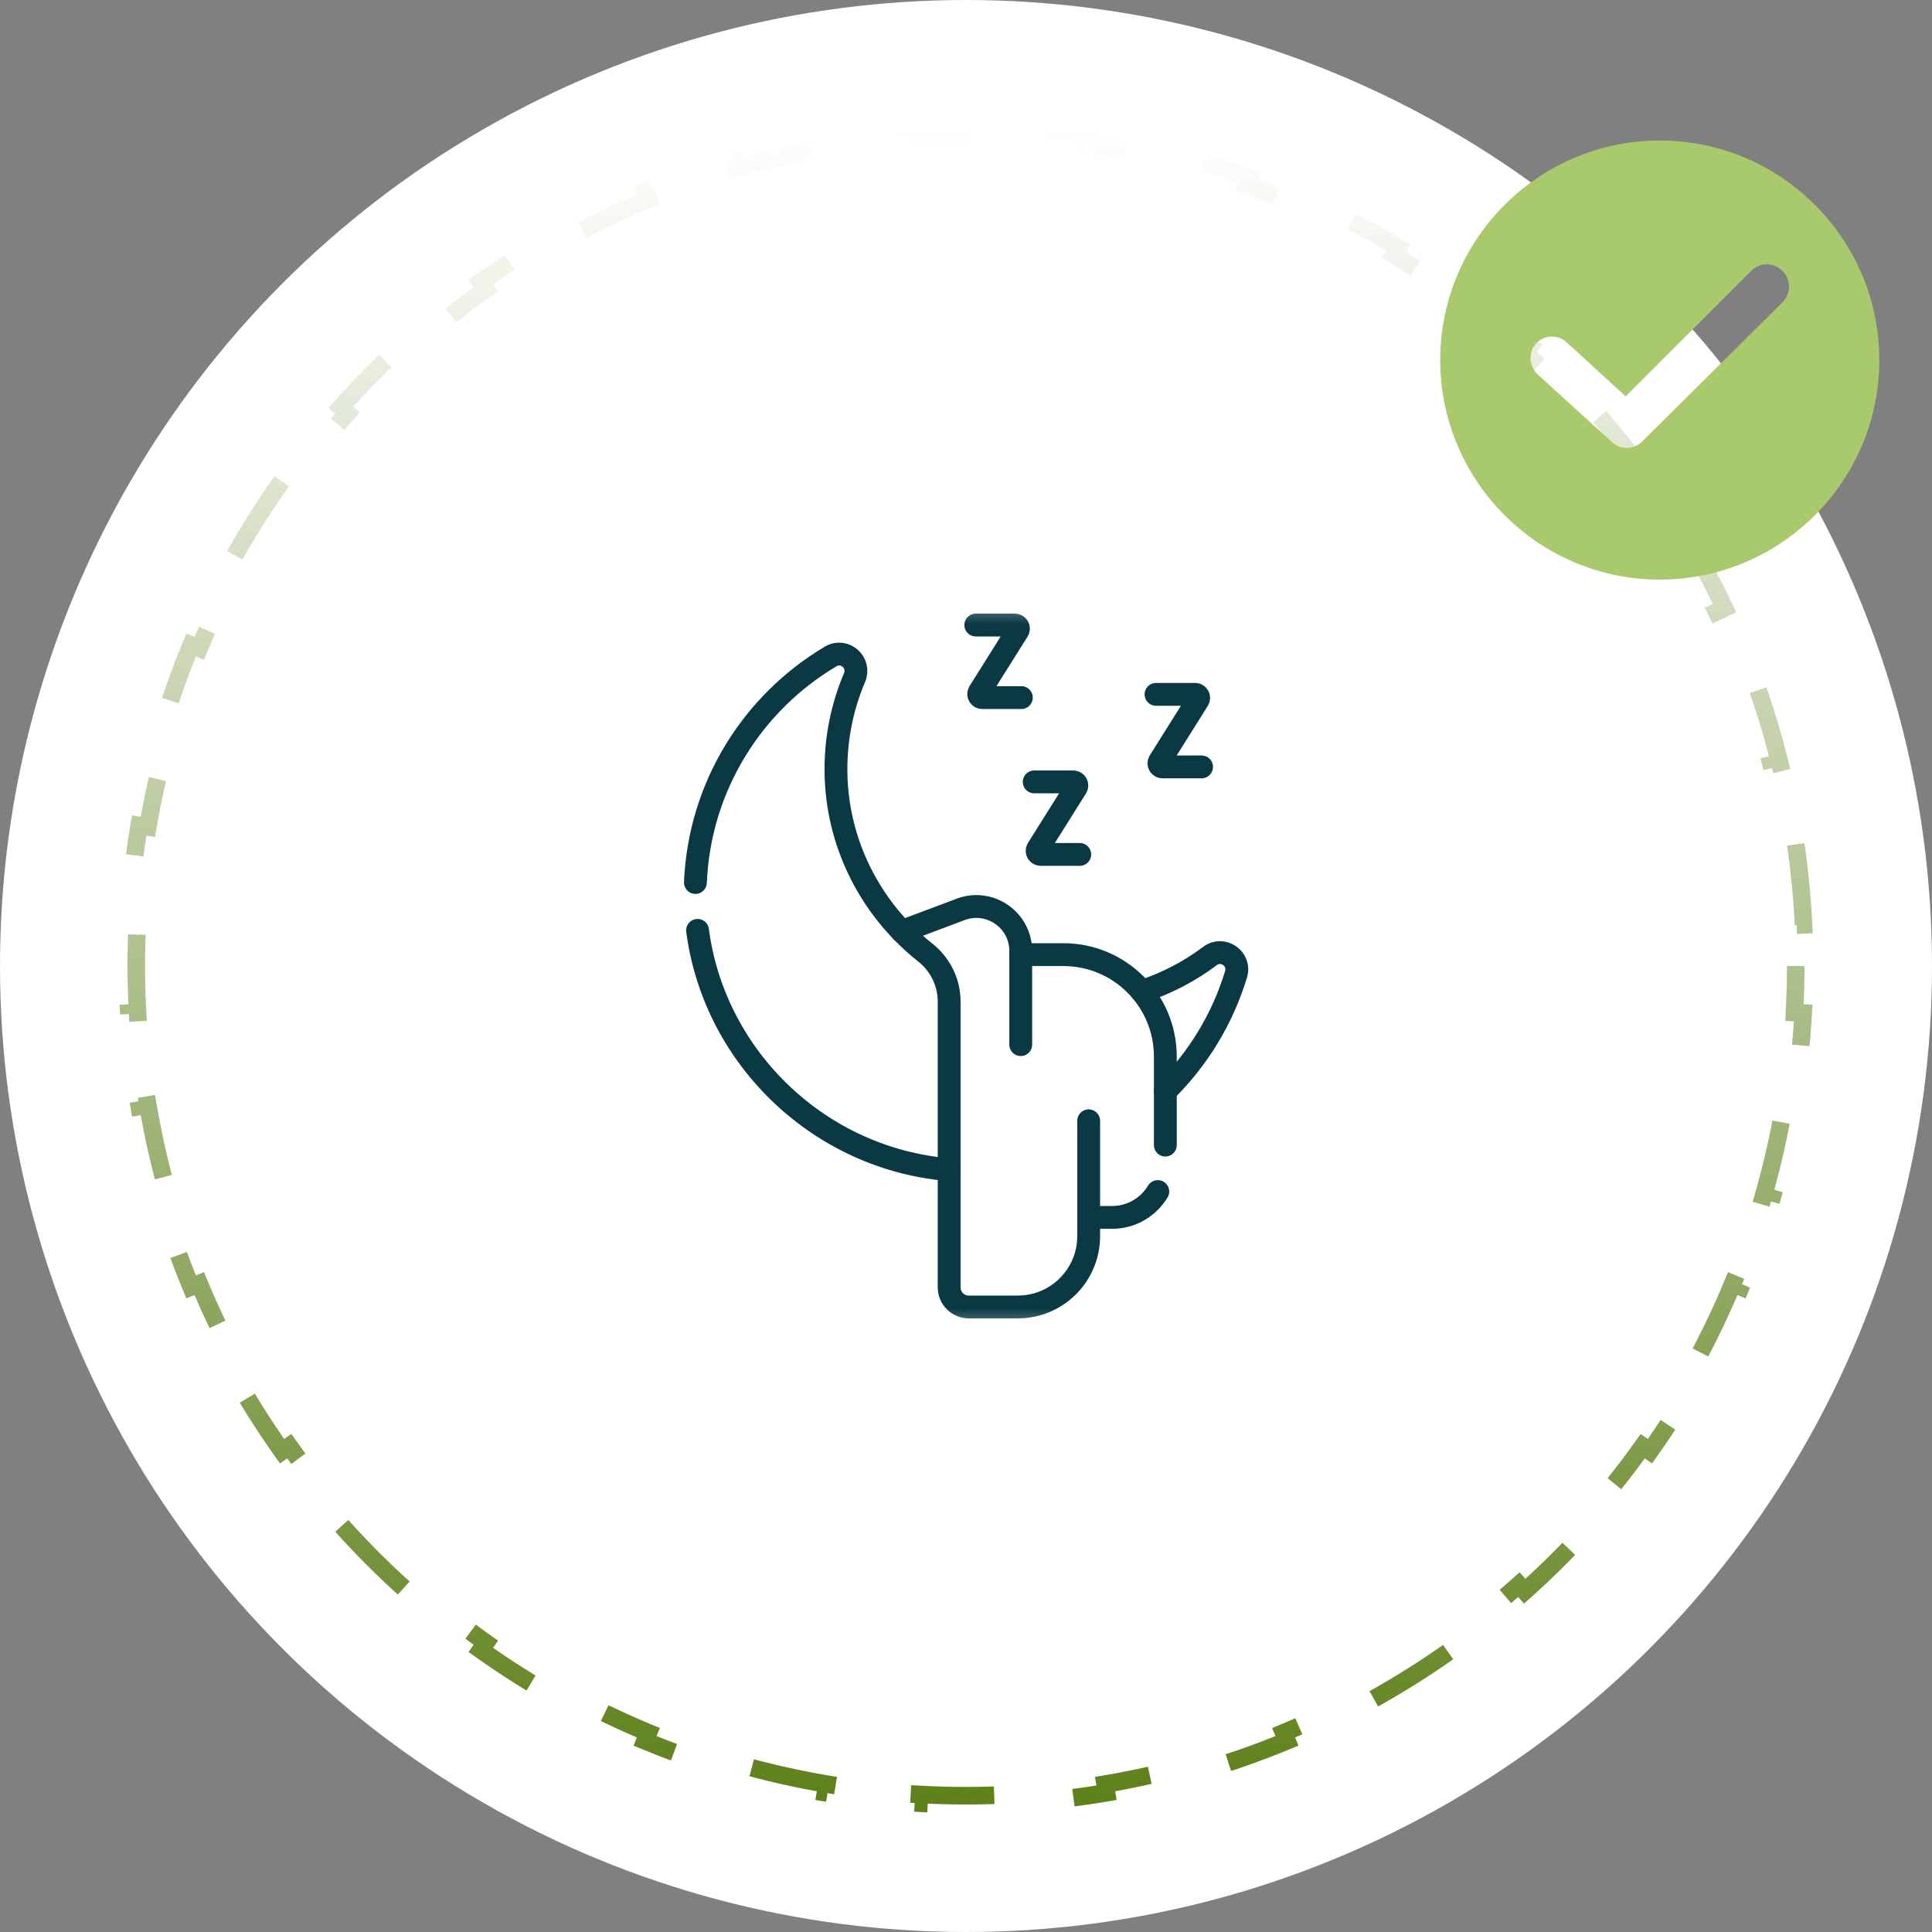
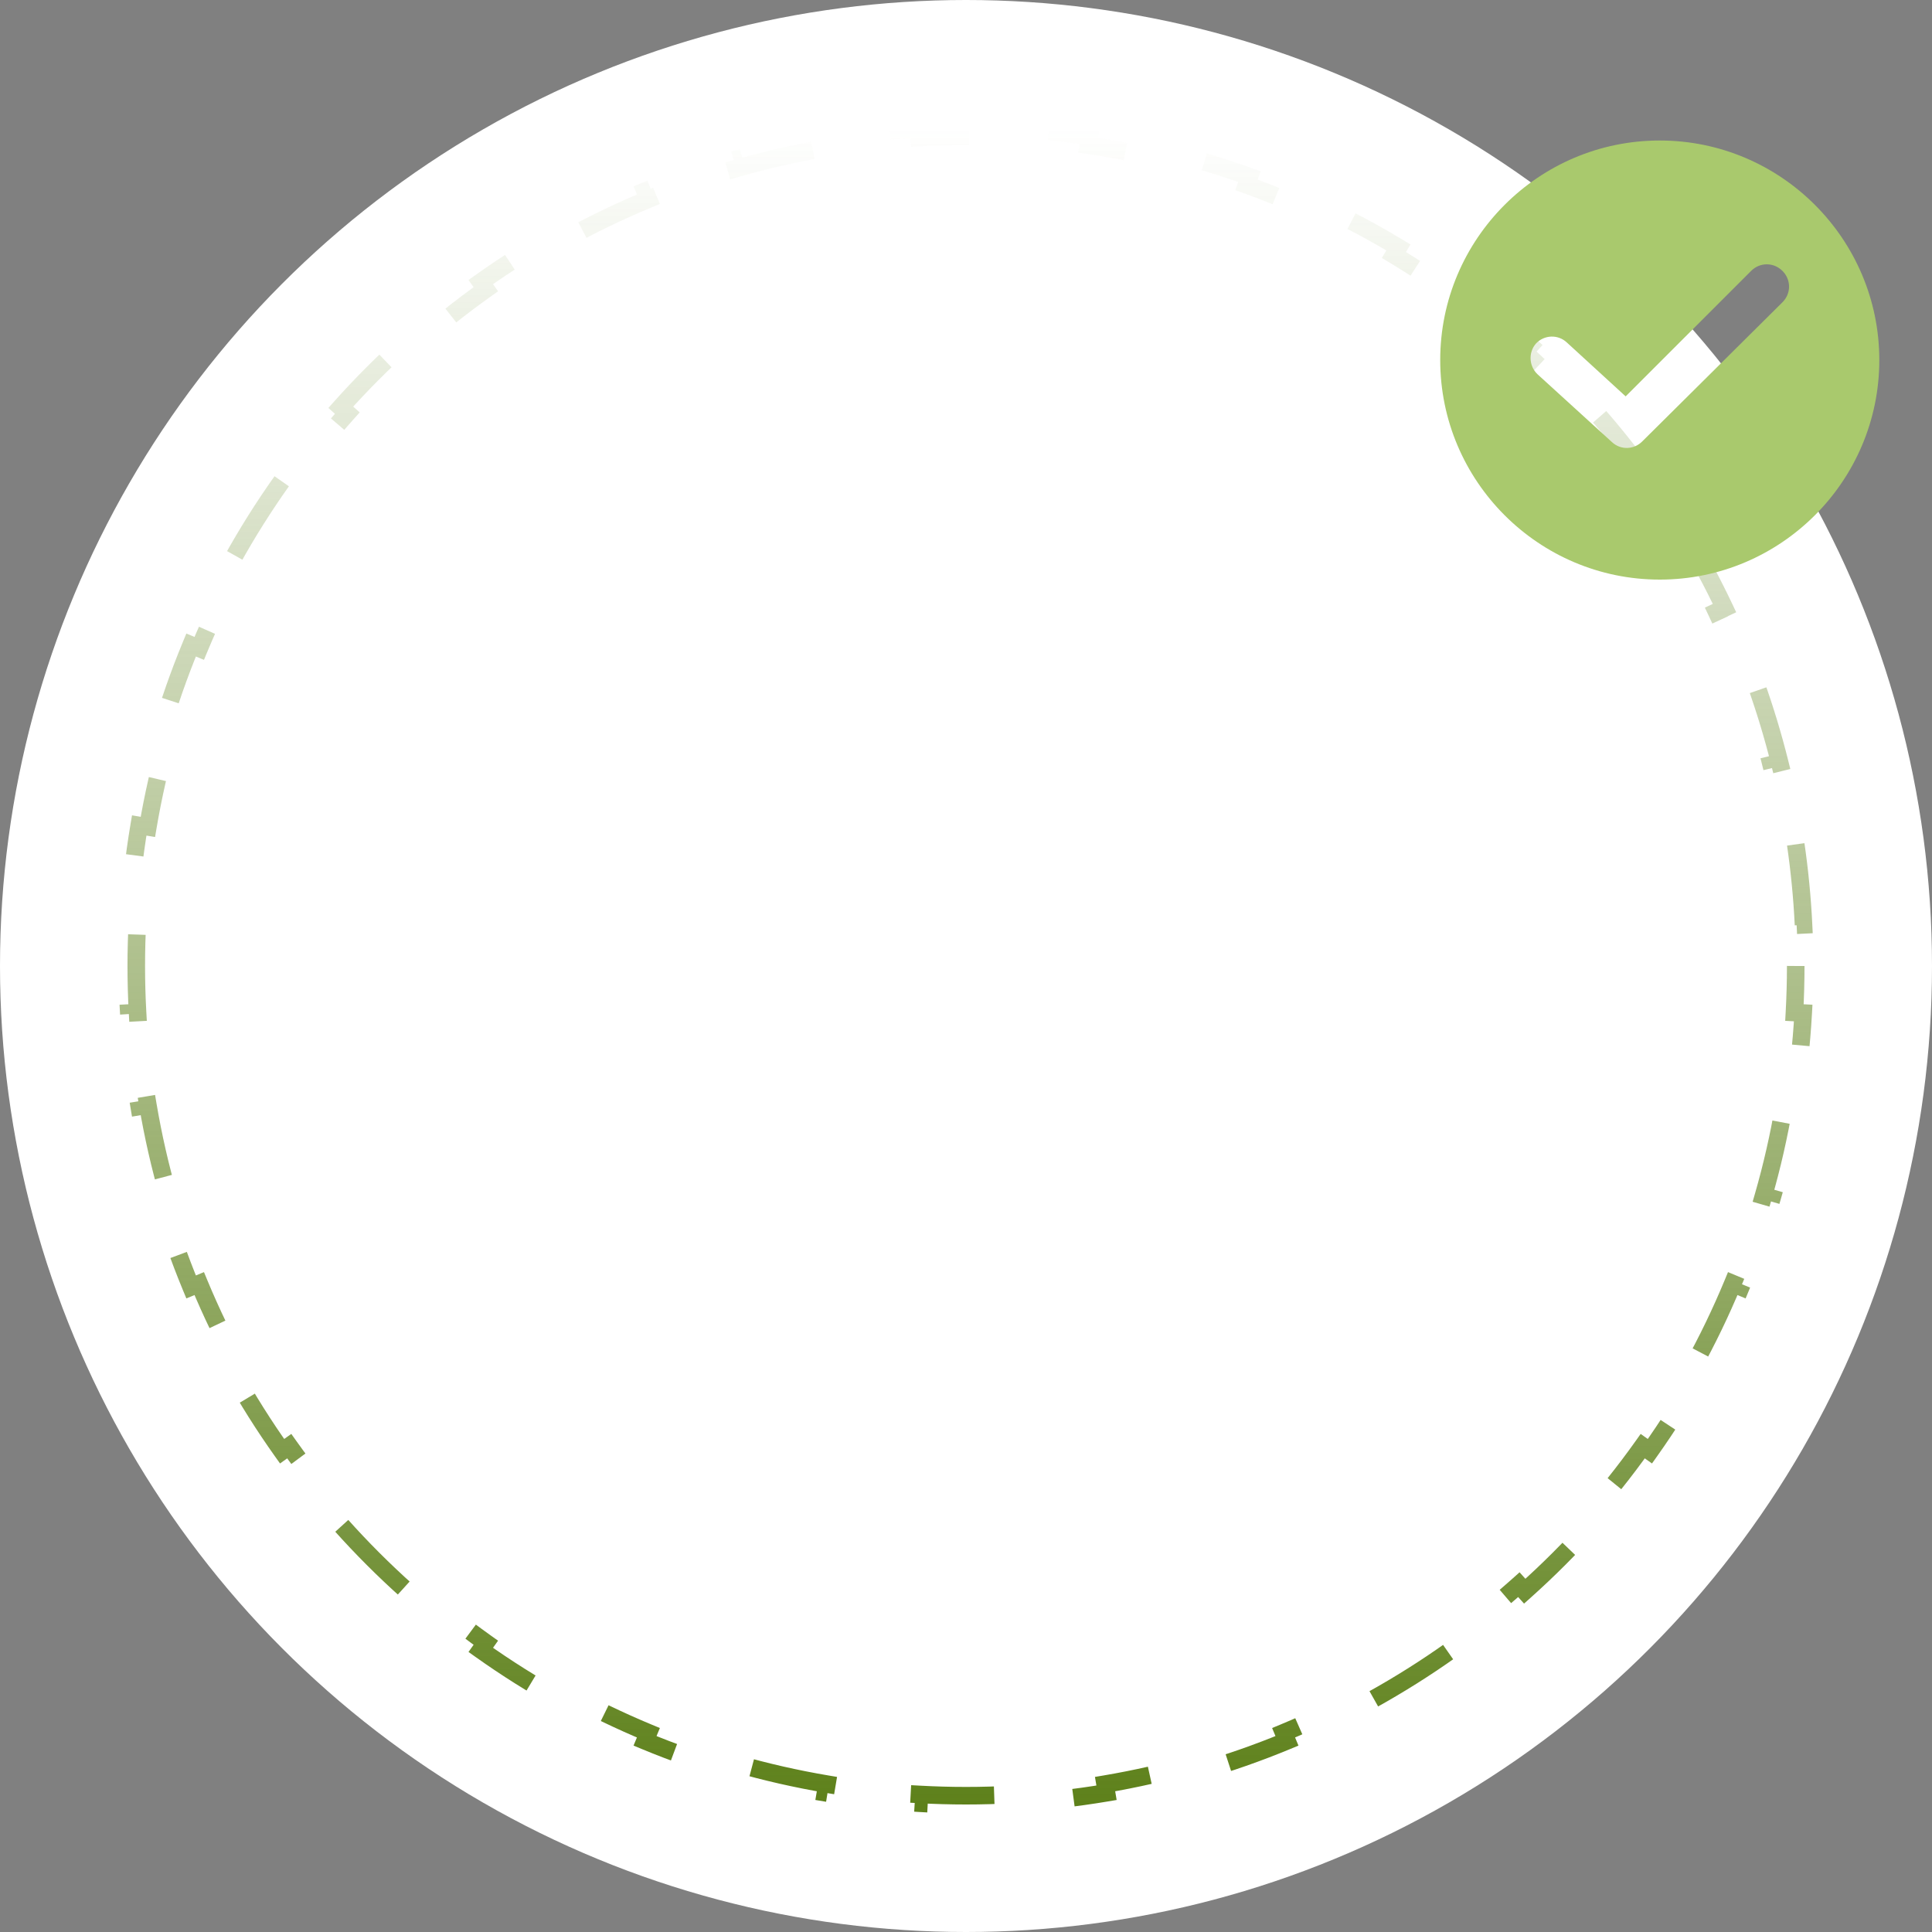
<svg xmlns="http://www.w3.org/2000/svg" width="110" height="110" viewBox="0 0 110 110" fill="none">
  <rect x="0" y="0" width="110" height="110" fill="#808080" stroke="none" />
  <circle cx="55" cy="55" r="55" fill="white" />
  <path d="M102.241 54.999C102.241 55.889 102.216 56.772 102.168 57.65L102.667 57.677C102.567 59.48 102.368 61.256 102.074 63L101.581 62.917C101.284 64.674 100.891 66.397 100.406 68.082L100.886 68.221C100.39 69.947 99.799 71.633 99.118 73.274L98.656 73.082C97.977 74.721 97.207 76.314 96.355 77.854L96.792 78.096C95.924 79.662 94.971 81.175 93.939 82.627L93.531 82.338C92.506 83.78 91.402 85.162 90.225 86.478L90.598 86.811C89.408 88.142 88.144 89.407 86.812 90.597L86.479 90.225C85.163 91.401 83.781 92.505 82.338 93.531L82.628 93.938C81.176 94.97 79.663 95.923 78.097 96.791L77.855 96.354C76.315 97.207 74.722 97.976 73.083 98.656L73.275 99.117C71.635 99.798 69.948 100.389 68.222 100.885L68.084 100.405C66.398 100.89 64.674 101.283 62.918 101.58L63.001 102.073C61.257 102.367 59.481 102.567 57.678 102.666L57.651 102.167C56.773 102.215 55.889 102.24 55 102.24C54.11 102.24 53.227 102.215 52.349 102.167L52.322 102.666C50.519 102.567 48.743 102.367 46.999 102.073L47.082 101.58C45.325 101.283 43.602 100.89 41.916 100.405L41.778 100.885C40.052 100.389 38.365 99.798 36.725 99.117L36.917 98.656C35.278 97.976 33.685 97.207 32.145 96.354L31.903 96.791C30.336 95.923 28.824 94.97 27.372 93.938L27.661 93.531C26.219 92.505 24.837 91.401 23.521 90.225L23.188 90.597C21.856 89.407 20.592 88.142 19.402 86.811L19.774 86.478C18.598 85.162 17.493 83.78 16.468 82.338L16.061 82.627C15.028 81.175 14.075 79.662 13.208 78.096L13.645 77.854C12.792 76.314 12.023 74.721 11.343 73.082L10.881 73.274C10.201 71.633 9.61 69.947 9.113 68.221L9.594 68.082C9.109 66.397 8.716 64.674 8.419 62.917L7.926 63C7.632 61.256 7.432 59.48 7.333 57.677L7.832 57.65C7.783 56.772 7.759 55.889 7.759 54.999C7.759 54.109 7.783 53.226 7.832 52.348L7.333 52.321C7.432 50.518 7.632 48.742 7.926 46.998L8.419 47.081C8.716 45.324 9.109 43.6 9.594 41.915L9.113 41.777C9.61 40.051 10.201 38.364 10.881 36.724L11.343 36.916C12.023 35.277 12.792 33.684 13.645 32.144L13.208 31.902C14.075 30.335 15.028 28.823 16.061 27.371L16.468 27.66C17.493 26.218 18.598 24.836 19.774 23.52L19.402 23.187C20.592 21.855 21.856 20.591 23.188 19.401L23.521 19.773C24.837 18.597 26.219 17.492 27.661 16.467L27.372 16.06C28.824 15.027 30.336 14.074 31.903 13.207L32.145 13.644C33.685 12.791 35.278 12.022 36.917 11.342L36.725 10.88C38.365 10.2 40.052 9.609 41.778 9.112L41.916 9.593C43.602 9.108 45.325 8.715 47.082 8.418L46.999 7.925C48.743 7.631 50.519 7.431 52.322 7.332L52.349 7.831C53.227 7.782 54.11 7.758 55 7.758C55.78 7.758 56.556 7.777 57.327 7.814L57.351 7.315C58.932 7.391 60.493 7.545 62.03 7.772L61.957 8.266C63.504 8.495 65.026 8.798 66.52 9.172L66.641 8.687C68.171 9.071 69.672 9.528 71.14 10.055L70.971 10.525C72.437 11.052 73.87 11.649 75.265 12.313L75.48 11.861C76.9 12.537 78.282 13.28 79.621 14.088L79.362 14.516C80.027 14.917 80.682 15.334 81.325 15.766C81.966 16.197 82.595 16.643 83.213 17.104L83.512 16.704C84.764 17.637 85.968 18.63 87.12 19.678L86.784 20.048C87.925 21.087 89.016 22.181 90.051 23.326L90.422 22.99C91.467 24.146 92.456 25.353 93.385 26.608L92.984 26.905C93.9 28.143 94.758 29.427 95.553 30.753L95.982 30.497C96.781 31.83 97.517 33.207 98.186 34.621L97.734 34.835C98.391 36.224 98.982 37.651 99.503 39.11L99.974 38.942C100.495 40.403 100.947 41.896 101.327 43.418L100.842 43.539C101.212 45.025 101.512 46.539 101.738 48.078L102.232 48.005C102.457 49.534 102.609 51.087 102.685 52.659L102.185 52.684C102.222 53.451 102.241 54.223 102.241 54.999Z" stroke="url(#paint0_linear_586_280)" stroke-dasharray="5 5" />
  <path d="M94.5 8C87.608 8 82 13.608 82 20.5C82 27.392 87.608 33 94.5 33C101.392 33 107 27.392 107 20.5C107 13.608 101.392 8 94.5 8ZM101.486 17.21L93.498 25.137C93.028 25.607 92.276 25.638 91.774 25.168L87.545 21.314C87.044 20.845 87.013 20.061 87.451 19.56C87.921 19.059 88.704 19.028 89.206 19.497L92.558 22.568L99.701 15.425C100.202 14.924 100.985 14.924 101.486 15.425C101.987 15.926 101.987 16.709 101.486 17.21Z" fill="#A9C96D" />
  <mask id="mask0_586_280" style="mask-type:luminance" maskUnits="userSpaceOnUse" x="34" y="34" width="42" height="42">
-     <path d="M35 35H75V75H35V35Z" fill="white" stroke="white" stroke-width="1.3" />
-   </mask>
+     </mask>
  <g mask="url(#mask0_586_280)">
-     <path d="M39.594 50.246C39.823 44.765 42.856 40.009 47.296 37.375C48.091 36.904 49.015 37.732 48.653 38.582C47.962 40.207 47.584 41.998 47.596 43.877C47.619 47.427 49.053 50.653 51.353 53.033" stroke="#0B3943" stroke-width="1.3" stroke-miterlimit="10" stroke-linecap="round" stroke-linejoin="round" />
    <path d="M39.716 52.972C39.724 53.034 39.733 53.095 39.741 53.156C40.768 60.325 46.733 66 54.041 66.596" stroke="#0B3943" stroke-width="1.3" stroke-miterlimit="10" stroke-linecap="round" stroke-linejoin="round" />
    <path d="M65.01 56.448C66.421 55.991 67.729 55.303 68.89 54.431C69.623 53.88 70.642 54.586 70.377 55.464C69.606 58.02 68.203 60.301 66.349 62.125" stroke="#0B3943" stroke-width="1.3" stroke-miterlimit="10" stroke-linecap="round" stroke-linejoin="round" />
-     <path d="M66.349 65.197V60.157C66.349 56.951 63.751 54.353 60.546 54.353H58.116V54.145C58.116 52.377 56.35 51.154 54.695 51.777L51.353 53.033C51.768 53.462 52.212 53.863 52.681 54.233C53.535 54.908 54.041 55.932 54.041 57.021V73.297C54.041 73.914 54.541 74.414 55.158 74.414H57.95C60.178 74.414 61.985 72.607 61.985 70.379V69.313H63.322C64.425 69.313 65.391 68.723 65.92 67.841" stroke="#0B3943" stroke-width="1.3" stroke-miterlimit="10" stroke-linecap="round" stroke-linejoin="round" />
    <path d="M58.116 54.354V59.477" stroke="#0B3943" stroke-width="1.3" stroke-miterlimit="10" stroke-linecap="round" stroke-linejoin="round" />
    <path d="M61.985 69.312V63.813" stroke="#0B3943" stroke-width="1.3" stroke-miterlimit="10" stroke-linecap="round" stroke-linejoin="round" />
    <path d="M58.883 44.517H61.107C61.268 44.517 61.366 44.694 61.28 44.831L59.08 48.335C58.995 48.471 59.093 48.648 59.254 48.648H61.477" stroke="#0B3943" stroke-width="1.3" stroke-miterlimit="10" stroke-linecap="round" stroke-linejoin="round" />
    <path d="M55.557 35.587H57.781C57.942 35.587 58.04 35.764 57.954 35.901L55.754 39.405C55.669 39.542 55.766 39.719 55.927 39.719H58.151" stroke="#0B3943" stroke-width="1.3" stroke-miterlimit="10" stroke-linecap="round" stroke-linejoin="round" />
    <path d="M65.819 39.533H68.043C68.204 39.533 68.302 39.71 68.216 39.846L66.016 43.35C65.931 43.487 66.029 43.664 66.19 43.664H68.413" stroke="#0B3943" stroke-width="1.3" stroke-miterlimit="10" stroke-linecap="round" stroke-linejoin="round" />
  </g>
  <defs>
    <linearGradient id="paint0_linear_586_280" x1="55" y1="7.258" x2="55" y2="102.74" gradientUnits="userSpaceOnUse">
      <stop stop-color="#5E811B" stop-opacity="0" />
      <stop offset="1" stop-color="#5E811B" />
    </linearGradient>
  </defs>
</svg>